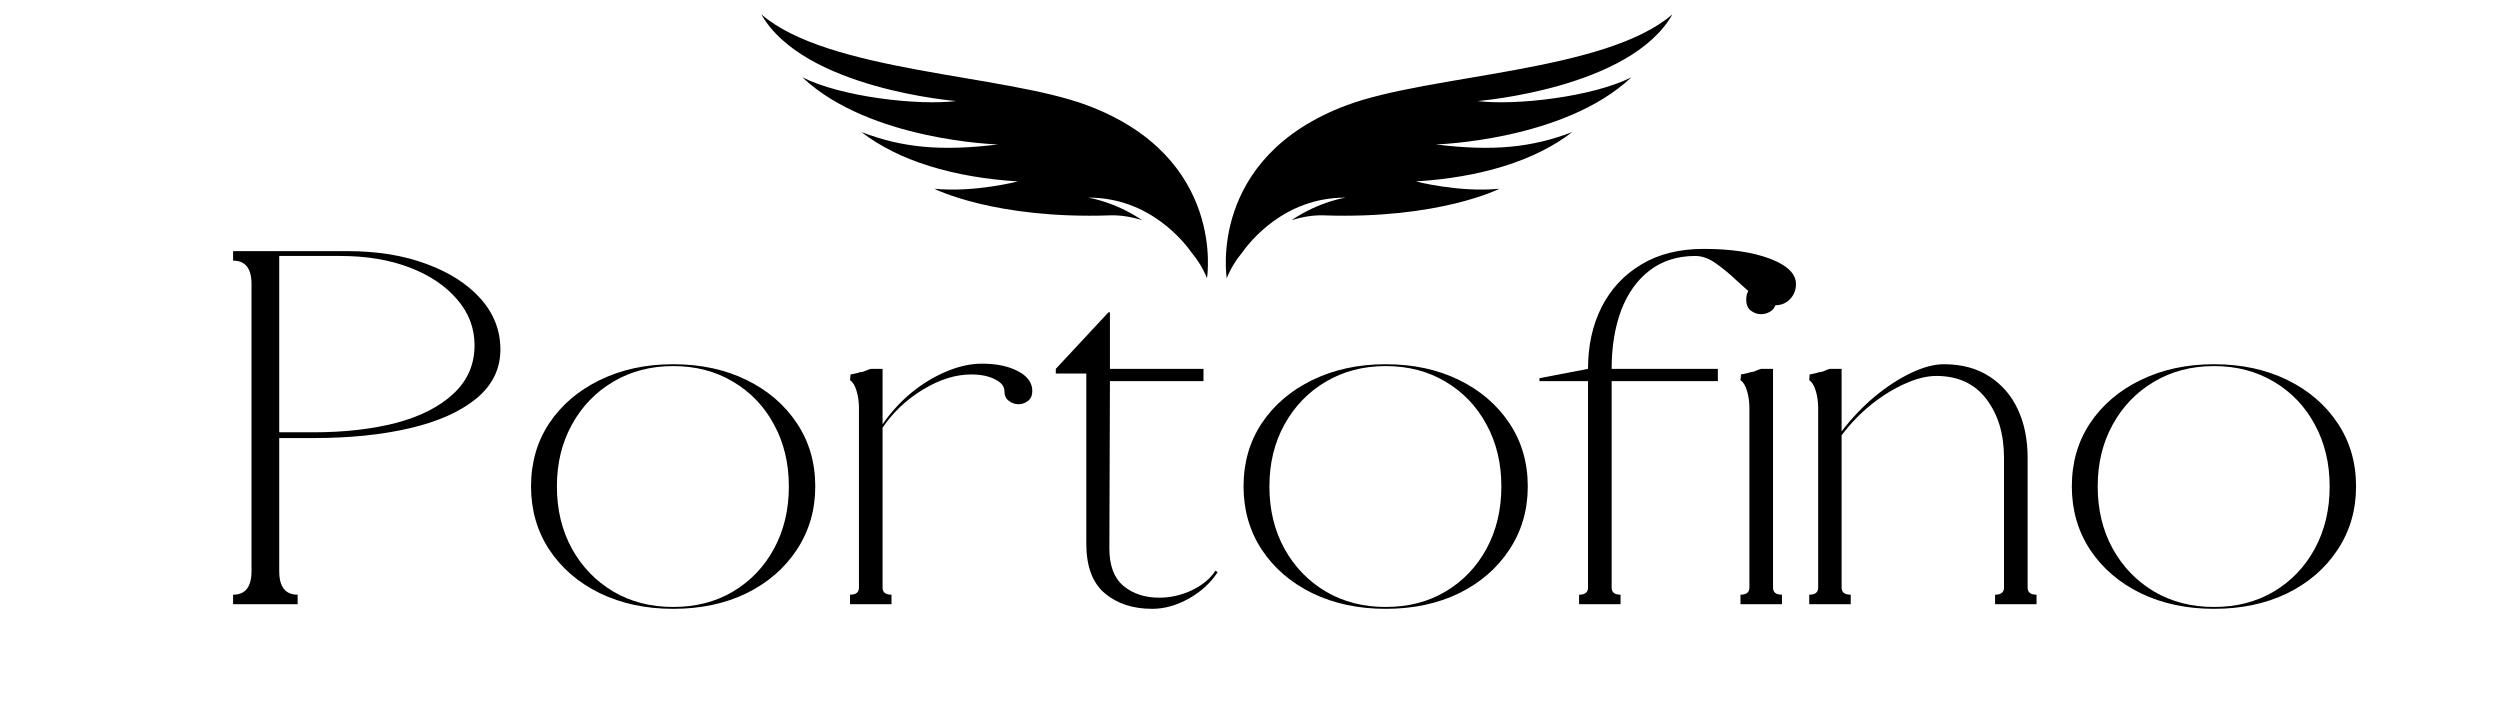
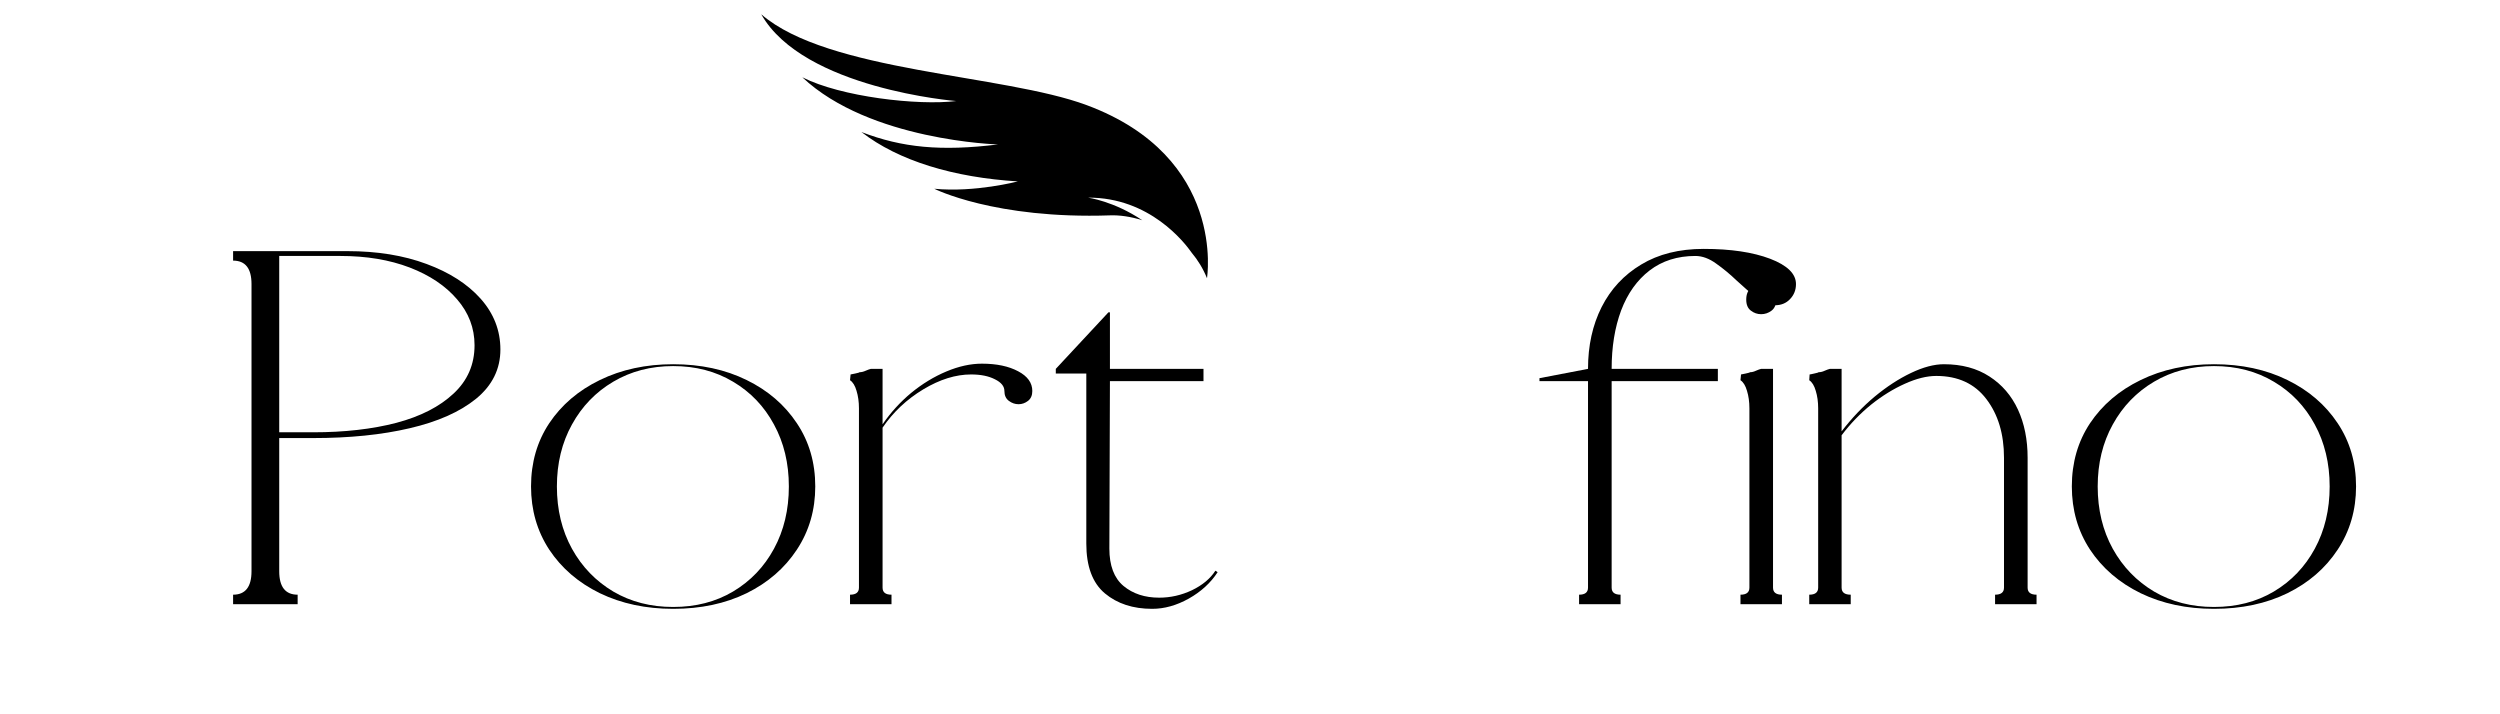
<svg xmlns="http://www.w3.org/2000/svg" version="1.0" preserveAspectRatio="xMidYMid meet" height="80" viewBox="0 0 210 60" zoomAndPan="magnify" width="280">
  <defs>
    <g />
    <clipPath id="5476318deb">
      <rect height="48" y="0" width="185" x="0" />
    </clipPath>
    <clipPath id="b4cd960684">
      <path clip-rule="nonzero" d="M 63.941 1.191 L 102 1.191 L 102 23.691 L 63.941 23.691 Z M 63.941 1.191" />
    </clipPath>
    <clipPath id="7a75600de1">
      <path clip-rule="nonzero" d="M 102 1.191 L 140.441 1.191 L 140.441 23.691 L 102 23.691 Z M 102 1.191" />
    </clipPath>
  </defs>
  <g transform="matrix(1, 0, 0, 1, 15, 12)">
    <g clip-path="url(#5476318deb)">
      <g fill-opacity="1" fill="#000000">
        <g transform="translate(1.221, 38.751)">
          <g>
            <path d="M 4.906 -2.766 L 4.906 -26.891 C 4.906 -28.203 4.391 -28.859 3.359 -28.859 L 3.359 -29.656 L 12.969 -29.656 C 15.469 -29.656 17.68 -29.297 19.609 -28.578 C 21.535 -27.867 23.051 -26.895 24.156 -25.656 C 25.258 -24.414 25.812 -22.992 25.812 -21.391 C 25.812 -19.754 25.133 -18.379 23.781 -17.266 C 22.426 -16.16 20.566 -15.332 18.203 -14.781 C 15.848 -14.227 13.141 -13.953 10.078 -13.953 L 7.234 -13.953 L 7.234 -2.766 C 7.234 -1.453 7.75 -0.797 8.781 -0.797 L 8.781 0 L 3.359 0 L 3.359 -0.797 C 4.391 -0.797 4.906 -1.453 4.906 -2.766 Z M 7.234 -29.25 L 7.234 -14.438 L 10.078 -14.438 C 12.711 -14.438 15.047 -14.703 17.078 -15.234 C 19.109 -15.773 20.707 -16.594 21.875 -17.688 C 23.051 -18.781 23.641 -20.133 23.641 -21.75 C 23.641 -23.195 23.148 -24.484 22.172 -25.609 C 21.203 -26.742 19.875 -27.633 18.188 -28.281 C 16.5 -28.926 14.562 -29.25 12.375 -29.25 Z M 7.234 -29.25" />
          </g>
        </g>
      </g>
      <g fill-opacity="1" fill="#000000">
        <g transform="translate(27.826, 38.751)">
          <g>
            <path d="M 13.719 -20.156 C 16.039 -20.156 18.098 -19.711 19.891 -18.828 C 21.68 -17.953 23.086 -16.742 24.109 -15.203 C 25.141 -13.66 25.656 -11.891 25.656 -9.891 C 25.656 -7.91 25.141 -6.141 24.109 -4.578 C 23.086 -3.023 21.68 -1.805 19.891 -0.922 C 18.098 -0.047 16.039 0.391 13.719 0.391 C 11.426 0.391 9.375 -0.047 7.562 -0.922 C 5.758 -1.805 4.344 -3.023 3.312 -4.578 C 2.289 -6.141 1.781 -7.91 1.781 -9.891 C 1.781 -11.891 2.289 -13.66 3.312 -15.203 C 4.344 -16.742 5.758 -17.953 7.562 -18.828 C 9.375 -19.711 11.426 -20.156 13.719 -20.156 Z M 13.719 -20 C 11.844 -20 10.164 -19.562 8.688 -18.688 C 7.219 -17.82 6.062 -16.625 5.219 -15.094 C 4.375 -13.57 3.953 -11.836 3.953 -9.891 C 3.953 -7.93 4.375 -6.188 5.219 -4.656 C 6.062 -3.133 7.219 -1.938 8.688 -1.062 C 10.164 -0.195 11.844 0.234 13.719 0.234 C 15.613 0.234 17.289 -0.195 18.75 -1.062 C 20.219 -1.938 21.363 -3.133 22.188 -4.656 C 23.02 -6.188 23.438 -7.93 23.438 -9.891 C 23.438 -11.836 23.02 -13.57 22.188 -15.094 C 21.363 -16.625 20.219 -17.82 18.75 -18.688 C 17.289 -19.562 15.613 -20 13.719 -20 Z M 13.719 -20" />
          </g>
        </g>
      </g>
      <g fill-opacity="1" fill="#000000">
        <g transform="translate(55.261, 38.751)">
          <g>
            <path d="M 1.938 -19.484 C 2.094 -19.484 2.266 -19.523 2.453 -19.609 C 2.641 -19.691 2.785 -19.742 2.891 -19.766 L 3.875 -19.766 L 3.875 -15.109 C 4.562 -16.109 5.363 -16.988 6.281 -17.75 C 7.207 -18.508 8.191 -19.109 9.234 -19.547 C 10.273 -19.984 11.27 -20.203 12.219 -20.203 C 13.457 -20.203 14.473 -19.988 15.266 -19.562 C 16.055 -19.145 16.453 -18.594 16.453 -17.906 C 16.453 -17.539 16.332 -17.266 16.094 -17.078 C 15.852 -16.891 15.586 -16.797 15.297 -16.797 C 15.004 -16.797 14.734 -16.891 14.484 -17.078 C 14.234 -17.266 14.109 -17.539 14.109 -17.906 C 14.109 -18.301 13.844 -18.629 13.312 -18.891 C 12.789 -19.16 12.125 -19.297 11.312 -19.297 C 10.02 -19.297 8.68 -18.879 7.297 -18.047 C 5.91 -17.211 4.77 -16.141 3.875 -14.828 L 3.875 -1.391 C 3.875 -0.992 4.125 -0.797 4.625 -0.797 L 4.625 0 L 1.141 0 L 1.141 -0.797 C 1.641 -0.797 1.891 -0.992 1.891 -1.391 L 1.891 -16.453 C 1.891 -17.004 1.82 -17.492 1.688 -17.922 C 1.562 -18.359 1.379 -18.656 1.141 -18.812 L 1.188 -19.297 C 1.207 -19.297 1.336 -19.32 1.578 -19.375 C 1.816 -19.426 1.938 -19.461 1.938 -19.484 Z M 1.938 -19.484" />
          </g>
        </g>
      </g>
      <g fill-opacity="1" fill="#000000">
        <g transform="translate(72.062, 38.751)">
          <g>
            <path d="M 4.188 -5.094 L 4.188 -19.375 L 1.625 -19.375 L 1.625 -19.766 L 6.047 -24.516 L 6.172 -24.516 L 6.172 -19.766 L 14.031 -19.766 L 14.031 -18.734 L 6.172 -18.734 L 6.125 -4.672 C 6.125 -3.242 6.52 -2.195 7.312 -1.531 C 8.102 -0.875 9.102 -0.547 10.312 -0.547 C 11.258 -0.547 12.176 -0.754 13.062 -1.172 C 13.945 -1.598 14.602 -2.145 15.031 -2.812 L 15.219 -2.688 C 14.633 -1.789 13.828 -1.051 12.797 -0.469 C 11.773 0.102 10.75 0.391 9.719 0.391 C 8.113 0.391 6.789 -0.039 5.75 -0.906 C 4.707 -1.781 4.188 -3.176 4.188 -5.094 Z M 4.188 -5.094" />
          </g>
        </g>
      </g>
      <g fill-opacity="1" fill="#000000">
        <g transform="translate(87.677, 38.751)">
          <g>
-             <path d="M 13.719 -20.156 C 16.039 -20.156 18.098 -19.711 19.891 -18.828 C 21.68 -17.953 23.086 -16.742 24.109 -15.203 C 25.141 -13.66 25.656 -11.891 25.656 -9.891 C 25.656 -7.91 25.141 -6.141 24.109 -4.578 C 23.086 -3.023 21.68 -1.805 19.891 -0.922 C 18.098 -0.047 16.039 0.391 13.719 0.391 C 11.426 0.391 9.375 -0.047 7.562 -0.922 C 5.758 -1.805 4.344 -3.023 3.312 -4.578 C 2.289 -6.141 1.781 -7.91 1.781 -9.891 C 1.781 -11.891 2.289 -13.66 3.312 -15.203 C 4.344 -16.742 5.758 -17.953 7.562 -18.828 C 9.375 -19.711 11.426 -20.156 13.719 -20.156 Z M 13.719 -20 C 11.844 -20 10.164 -19.562 8.688 -18.688 C 7.219 -17.82 6.062 -16.625 5.219 -15.094 C 4.375 -13.57 3.953 -11.836 3.953 -9.891 C 3.953 -7.93 4.375 -6.188 5.219 -4.656 C 6.062 -3.133 7.219 -1.938 8.688 -1.062 C 10.164 -0.195 11.844 0.234 13.719 0.234 C 15.613 0.234 17.289 -0.195 18.75 -1.062 C 20.219 -1.938 21.363 -3.133 22.188 -4.656 C 23.02 -6.188 23.438 -7.93 23.438 -9.891 C 23.438 -11.836 23.02 -13.57 22.188 -15.094 C 21.363 -16.625 20.219 -17.82 18.75 -18.688 C 17.289 -19.562 15.613 -20 13.719 -20 Z M 13.719 -20" />
-           </g>
+             </g>
        </g>
      </g>
      <g fill-opacity="1" fill="#000000">
        <g transform="translate(115.112, 38.751)">
          <g>
            <path d="M 3.281 -1.391 L 3.281 -18.734 L -0.797 -18.734 L -0.797 -18.984 L 3.281 -19.766 C 3.281 -21.711 3.66 -23.441 4.422 -24.953 C 5.191 -26.473 6.301 -27.664 7.75 -28.531 C 9.195 -29.406 10.945 -29.844 13 -29.844 C 15.27 -29.844 17.129 -29.566 18.578 -29.016 C 20.023 -28.461 20.75 -27.754 20.75 -26.891 C 20.75 -26.391 20.582 -25.969 20.25 -25.625 C 19.926 -25.281 19.504 -25.109 18.984 -25.109 C 18.504 -25.109 17.992 -25.316 17.453 -25.734 C 16.91 -26.16 16.352 -26.641 15.781 -27.172 C 15.219 -27.711 14.641 -28.191 14.047 -28.609 C 13.461 -29.035 12.879 -29.25 12.297 -29.25 C 10.797 -29.25 9.516 -28.844 8.453 -28.031 C 7.398 -27.219 6.602 -26.098 6.062 -24.672 C 5.531 -23.242 5.266 -21.609 5.266 -19.766 L 14.188 -19.766 L 14.188 -18.734 L 5.266 -18.734 L 5.266 -1.391 C 5.266 -0.992 5.516 -0.797 6.016 -0.797 L 6.016 0 L 2.531 0 L 2.531 -0.797 C 3.031 -0.797 3.281 -0.992 3.281 -1.391 Z M 3.281 -1.391" />
          </g>
        </g>
      </g>
      <g fill-opacity="1" fill="#000000">
        <g transform="translate(129.7, 38.751)">
          <g>
            <path d="M 2.25 -16.453 C 2.25 -17.004 2.18 -17.492 2.047 -17.922 C 1.922 -18.359 1.738 -18.656 1.5 -18.812 L 1.547 -19.297 C 1.566 -19.297 1.695 -19.32 1.938 -19.375 C 2.176 -19.426 2.297 -19.461 2.297 -19.484 C 2.453 -19.484 2.617 -19.523 2.797 -19.609 C 2.984 -19.691 3.129 -19.742 3.234 -19.766 L 4.234 -19.766 L 4.234 -1.391 C 4.234 -0.992 4.484 -0.797 4.984 -0.797 L 4.984 0 L 1.5 0 L 1.5 -0.797 C 2 -0.797 2.25 -0.992 2.25 -1.391 Z M 1.984 -25.578 C 1.984 -26.023 2.113 -26.348 2.375 -26.547 C 2.633 -26.742 2.922 -26.844 3.234 -26.844 C 3.555 -26.844 3.848 -26.742 4.109 -26.547 C 4.367 -26.348 4.5 -26.023 4.5 -25.578 C 4.5 -25.16 4.367 -24.852 4.109 -24.656 C 3.848 -24.457 3.555 -24.359 3.234 -24.359 C 2.922 -24.359 2.633 -24.457 2.375 -24.656 C 2.113 -24.852 1.984 -25.16 1.984 -25.578 Z M 1.984 -25.578" />
          </g>
        </g>
      </g>
      <g fill-opacity="1" fill="#000000">
        <g transform="translate(135.867, 38.751)">
          <g>
            <path d="M 17.469 -1.391 L 17.469 -12.297 C 17.469 -14.297 16.973 -15.941 15.984 -17.234 C 15.004 -18.523 13.602 -19.172 11.781 -19.172 C 10.988 -19.172 10.109 -18.953 9.141 -18.516 C 8.18 -18.086 7.238 -17.504 6.312 -16.766 C 5.395 -16.023 4.566 -15.164 3.828 -14.188 L 3.828 -1.391 C 3.828 -0.992 4.082 -0.797 4.594 -0.797 L 4.594 0 L 1.109 0 L 1.109 -0.797 C 1.609 -0.797 1.859 -0.992 1.859 -1.391 L 1.859 -16.453 C 1.859 -17.004 1.789 -17.492 1.656 -17.922 C 1.531 -18.359 1.348 -18.656 1.109 -18.812 L 1.141 -19.297 C 1.172 -19.297 1.301 -19.32 1.531 -19.375 C 1.77 -19.426 1.891 -19.461 1.891 -19.484 C 2.055 -19.484 2.227 -19.523 2.406 -19.609 C 2.594 -19.691 2.738 -19.742 2.844 -19.766 L 3.828 -19.766 L 3.828 -14.516 C 4.672 -15.617 5.598 -16.594 6.609 -17.438 C 7.629 -18.281 8.645 -18.941 9.656 -19.422 C 10.676 -19.91 11.598 -20.156 12.422 -20.156 C 13.922 -20.156 15.195 -19.812 16.25 -19.125 C 17.301 -18.445 18.098 -17.52 18.641 -16.344 C 19.18 -15.176 19.453 -13.828 19.453 -12.297 L 19.453 -1.391 C 19.453 -0.992 19.703 -0.797 20.203 -0.797 L 20.203 0 L 16.719 0 L 16.719 -0.797 C 17.219 -0.797 17.469 -0.992 17.469 -1.391 Z M 17.469 -1.391" />
          </g>
        </g>
      </g>
      <g fill-opacity="1" fill="#000000">
        <g transform="translate(157.253, 38.751)">
          <g>
            <path d="M 13.719 -20.156 C 16.039 -20.156 18.098 -19.711 19.891 -18.828 C 21.68 -17.953 23.086 -16.742 24.109 -15.203 C 25.141 -13.66 25.656 -11.891 25.656 -9.891 C 25.656 -7.91 25.141 -6.141 24.109 -4.578 C 23.086 -3.023 21.68 -1.805 19.891 -0.922 C 18.098 -0.047 16.039 0.391 13.719 0.391 C 11.426 0.391 9.375 -0.047 7.562 -0.922 C 5.758 -1.805 4.344 -3.023 3.312 -4.578 C 2.289 -6.141 1.781 -7.91 1.781 -9.891 C 1.781 -11.891 2.289 -13.66 3.312 -15.203 C 4.344 -16.742 5.758 -17.953 7.562 -18.828 C 9.375 -19.711 11.426 -20.156 13.719 -20.156 Z M 13.719 -20 C 11.844 -20 10.164 -19.562 8.688 -18.688 C 7.219 -17.82 6.062 -16.625 5.219 -15.094 C 4.375 -13.57 3.953 -11.836 3.953 -9.891 C 3.953 -7.93 4.375 -6.188 5.219 -4.656 C 6.062 -3.133 7.219 -1.938 8.688 -1.062 C 10.164 -0.195 11.844 0.234 13.719 0.234 C 15.613 0.234 17.289 -0.195 18.75 -1.062 C 20.219 -1.938 21.363 -3.133 22.188 -4.656 C 23.02 -6.188 23.438 -7.93 23.438 -9.891 C 23.438 -11.836 23.02 -13.57 22.188 -15.094 C 21.363 -16.625 20.219 -17.82 18.75 -18.688 C 17.289 -19.562 15.613 -20 13.719 -20 Z M 13.719 -20" />
          </g>
        </g>
      </g>
    </g>
  </g>
  <g clip-path="url(#b4cd960684)">
    <path fill-rule="nonzero" fill-opacity="1" d="M 91.285 8.832 C 84.293 6.23 69.547 6.062 63.945 1.199 C 67.488 7.469 80.324 8.488 80.324 8.488 C 77.102 8.883 70.637 8.137 67.395 6.492 C 73.059 11.832 83.832 12.133 83.832 12.133 C 79.043 12.723 75.777 12.406 72.359 11.09 C 75.48 13.516 80.121 14.91 85.5 15.238 C 85.5 15.238 81.91 16.184 78.477 15.855 C 78.477 15.855 83.547 18.426 93.258 18.09 C 94.027 18.062 94.973 18.188 95.949 18.5 C 93.57 16.895 91.391 16.602 91.391 16.602 C 96.566 16.57 99.508 20.375 100.109 21.238 C 100.617 21.844 101.055 22.551 101.387 23.367 C 101.387 23.367 103.051 13.207 91.285 8.832" fill="#000000" />
  </g>
  <g clip-path="url(#7a75600de1)">
-     <path fill-rule="nonzero" fill-opacity="1" d="M 113.145 8.832 C 120.141 6.23 134.883 6.062 140.488 1.199 C 136.945 7.469 124.109 8.488 124.109 8.488 C 127.332 8.883 133.797 8.137 137.039 6.492 C 131.375 11.832 120.602 12.133 120.602 12.133 C 125.391 12.723 128.656 12.406 132.07 11.09 C 128.953 13.516 124.312 14.91 118.934 15.238 C 118.934 15.238 122.523 16.184 125.953 15.855 C 125.953 15.855 120.887 18.426 111.176 18.09 C 110.406 18.062 109.461 18.188 108.484 18.5 C 110.863 16.895 113.039 16.602 113.039 16.602 C 107.867 16.57 104.926 20.375 104.324 21.238 C 103.816 21.844 103.379 22.551 103.047 23.367 C 103.047 23.367 101.383 13.207 113.145 8.832" fill="#000000" />
-   </g>
+     </g>
</svg>